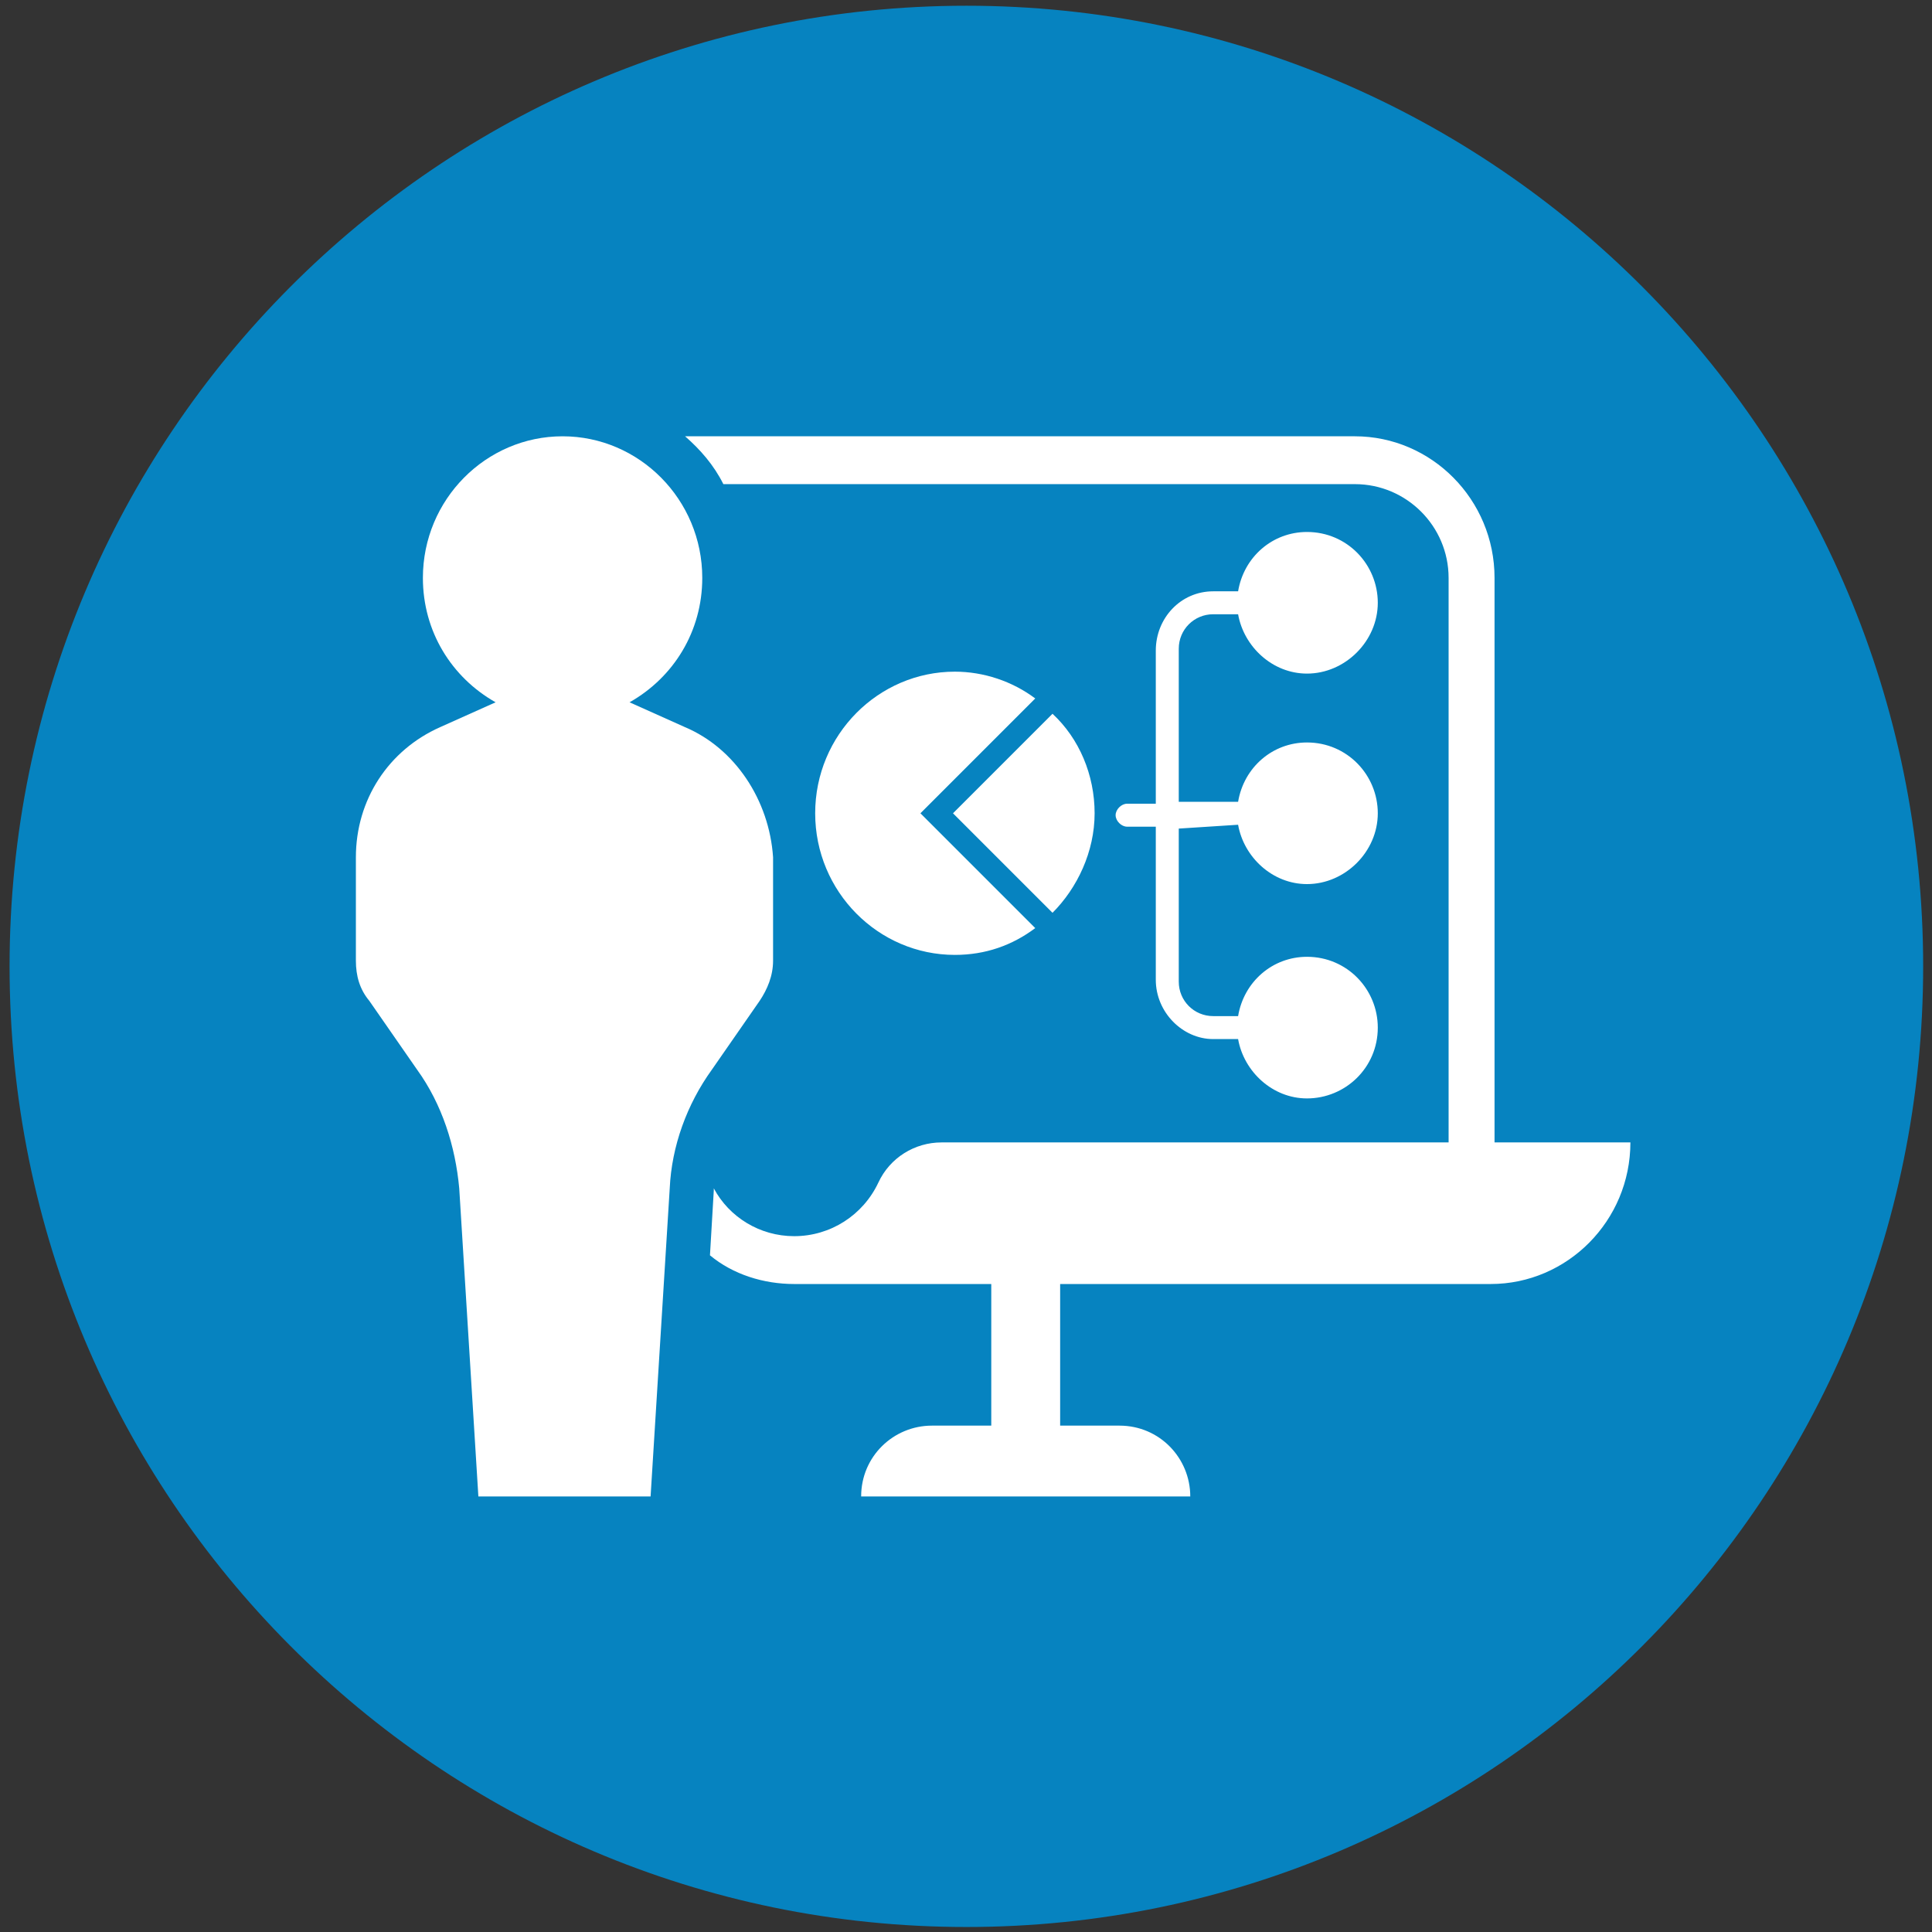
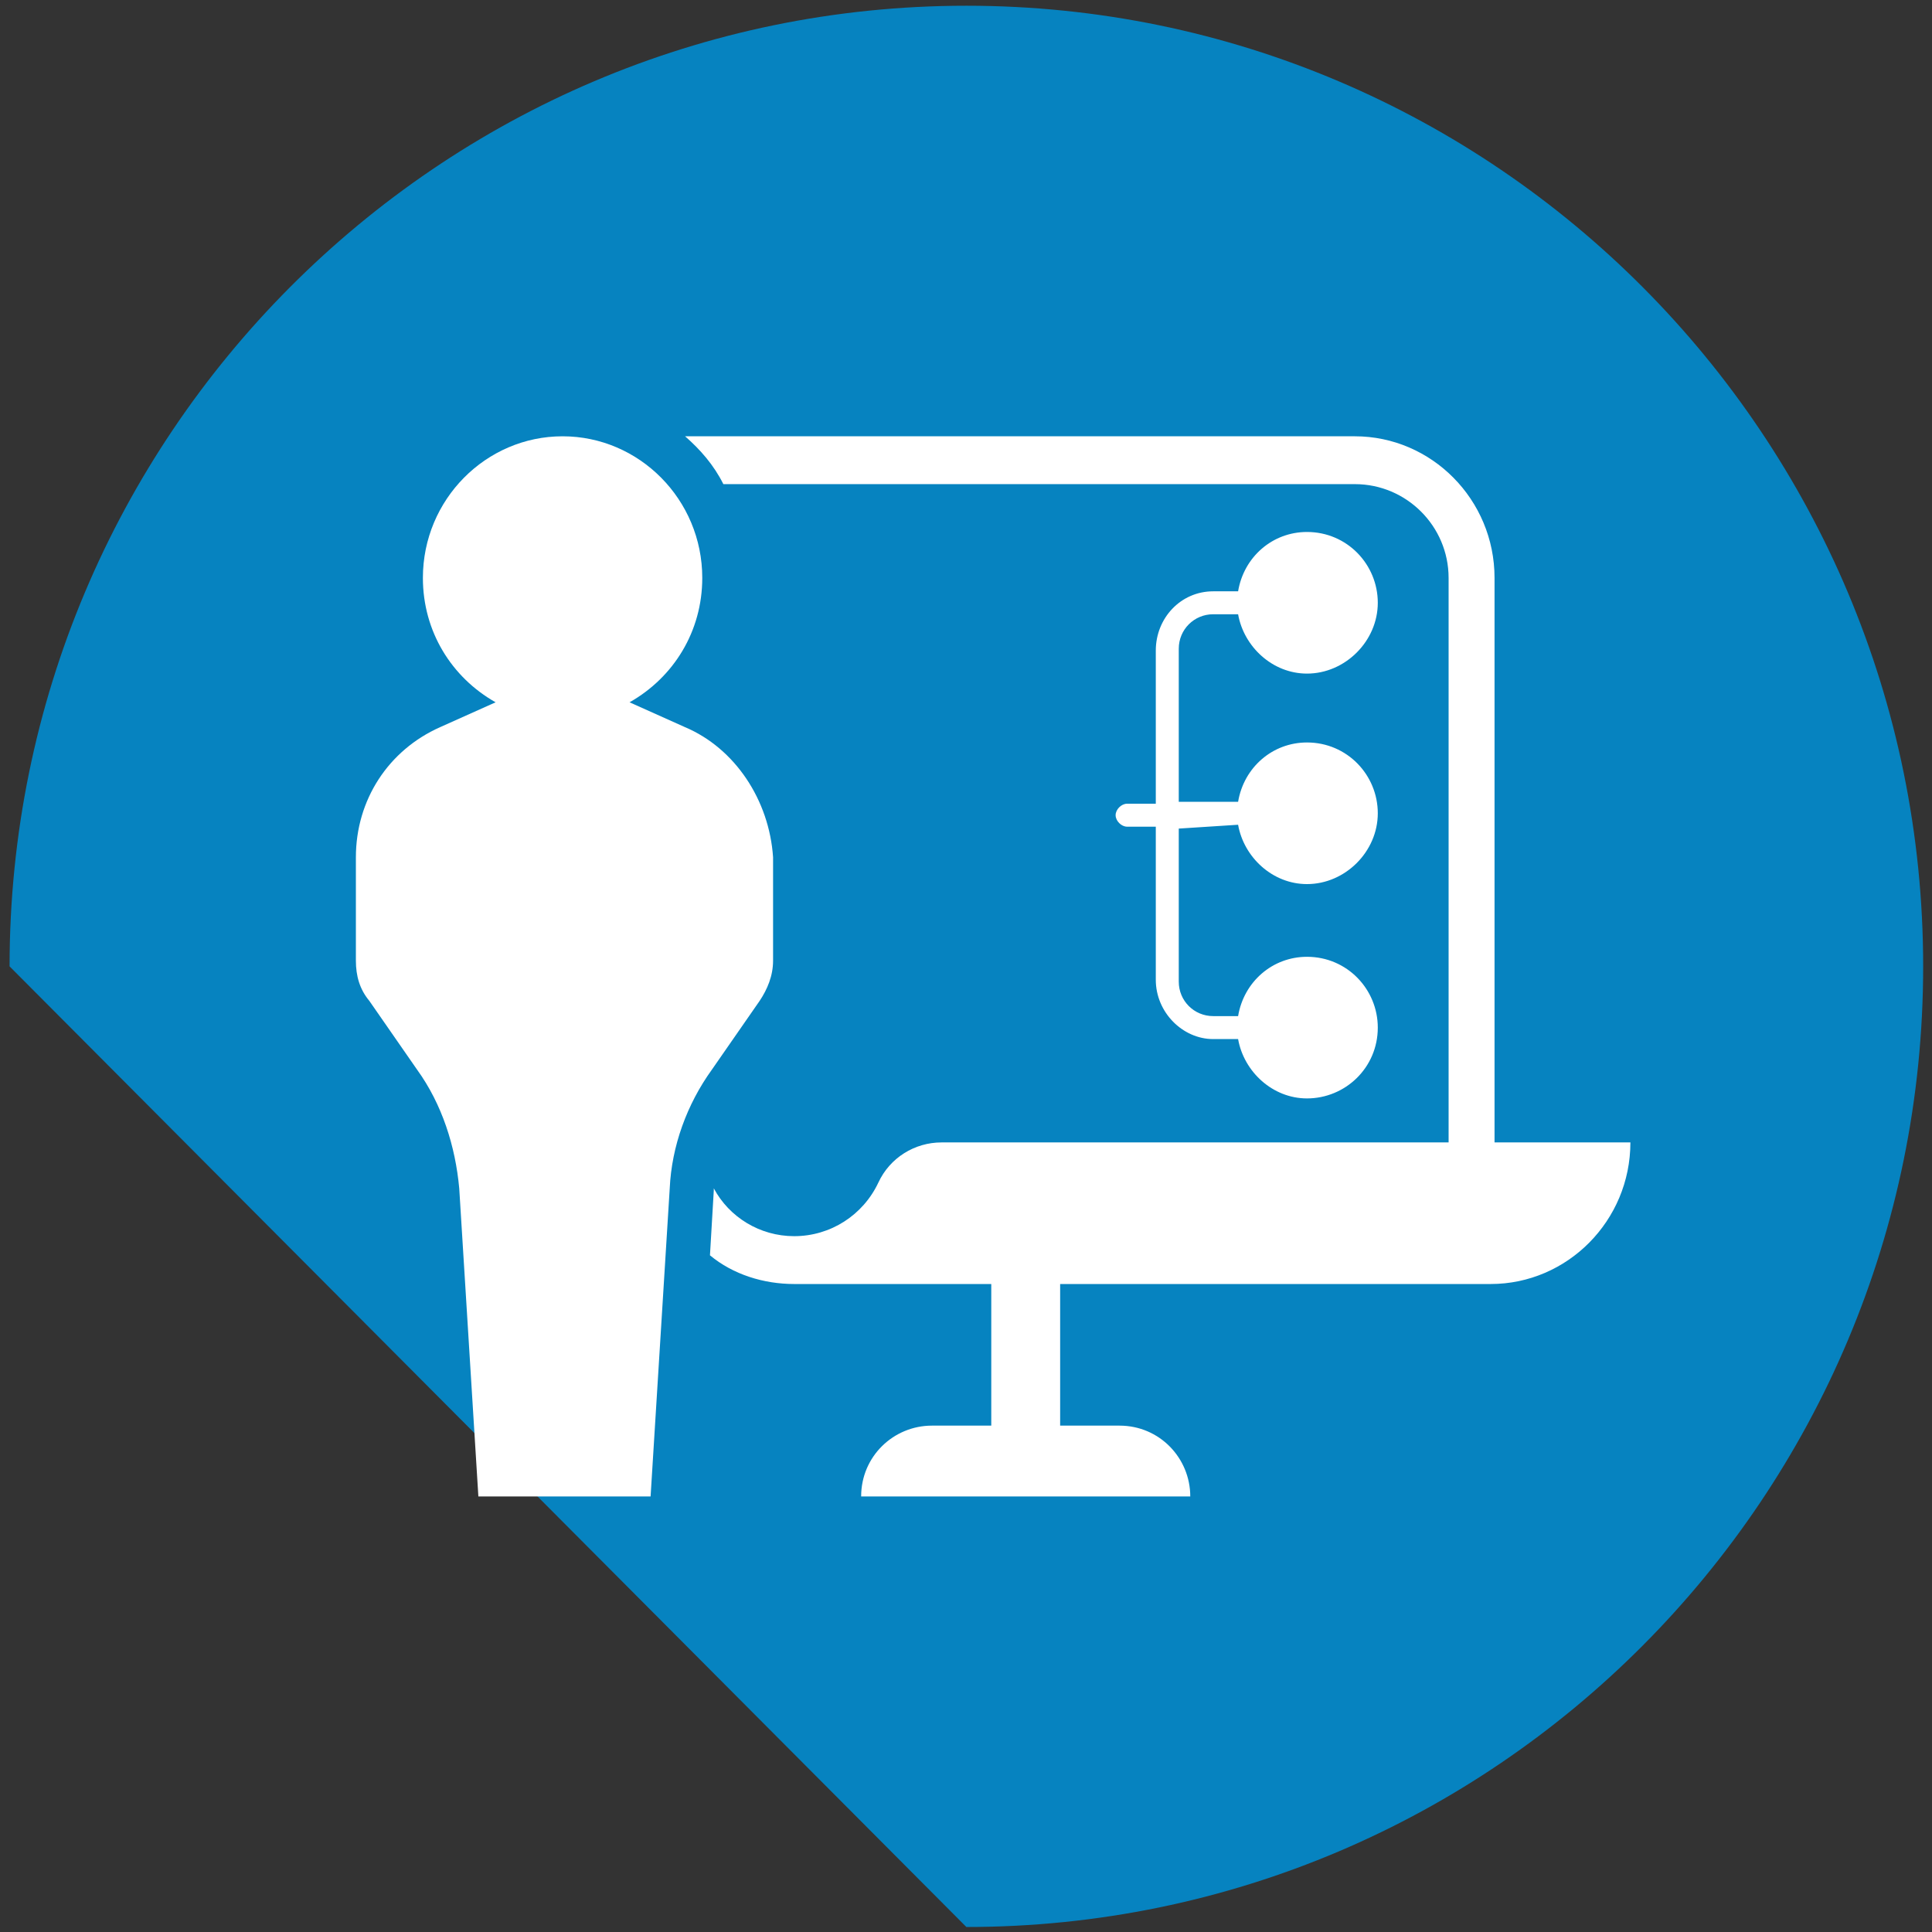
<svg xmlns="http://www.w3.org/2000/svg" width="63" height="63" viewBox="0 0 63 63" fill="none">
  <rect x="0" y="0" width="63" height="63" fill="#333333" stroke="none" />
-   <path d="M31.512 62.837C48.735 62.837 62.712 48.797 62.712 31.512C62.712 14.227 48.735 0.187 31.512 0.187C14.29 0.187 0.312 14.227 0.312 31.512C0.312 48.797 14.29 62.837 31.512 62.837Z" fill="#0683C0" />
+   <path d="M31.512 62.837C48.735 62.837 62.712 48.797 62.712 31.512C62.712 14.227 48.735 0.187 31.512 0.187C14.29 0.187 0.312 14.227 0.312 31.512Z" fill="#0683C0" />
  <path d="M22.338 23.712L20.529 22.901C21.964 22.09 22.9 20.592 22.9 18.845C22.9 16.286 20.841 14.227 18.345 14.227C15.849 14.227 13.79 16.286 13.79 18.845C13.79 20.592 14.726 22.09 16.161 22.901L14.351 23.712C12.666 24.461 11.605 26.083 11.605 27.955V31.325C11.605 31.824 11.73 32.261 12.042 32.635L13.602 34.882C14.414 36.005 14.85 37.378 14.975 38.75L15.599 48.797H21.215L21.839 38.75C21.901 37.378 22.401 36.005 23.212 34.882L24.772 32.635C25.021 32.261 25.209 31.824 25.209 31.325V27.955C25.084 26.083 23.961 24.398 22.338 23.712Z" fill="white" />
  <path d="M48.735 37.253V18.845C48.735 16.286 46.676 14.227 44.18 14.227H22.34C22.839 14.664 23.276 15.163 23.588 15.787H44.18C45.865 15.787 47.237 17.16 47.237 18.845V37.253H30.701C29.828 37.253 29.017 37.752 28.642 38.563C28.143 39.624 27.082 40.31 25.897 40.31C24.773 40.31 23.775 39.686 23.276 38.75C23.276 38.75 23.276 38.75 23.276 38.813L23.151 40.934C23.9 41.558 24.898 41.87 25.897 41.87H32.324V46.488H30.389C29.141 46.488 28.081 47.486 28.081 48.797H38.813C38.813 47.549 37.815 46.488 36.505 46.488H34.57V41.87H48.61C51.106 41.87 53.165 39.811 53.165 37.253C53.29 37.253 48.735 37.253 48.735 37.253Z" fill="white" />
-   <path d="M31.076 26.52L34.321 29.765C35.132 28.954 35.694 27.768 35.694 26.52C35.694 25.272 35.195 24.086 34.321 23.275L31.076 26.52Z" fill="white" />
-   <path d="M30.014 26.52L33.758 22.776C33.009 22.214 32.073 21.902 31.137 21.902C28.641 21.902 26.582 23.962 26.582 26.52C26.582 29.078 28.641 31.138 31.137 31.138C32.136 31.138 33.009 30.826 33.758 30.264L30.014 26.52Z" fill="white" />
  <path d="M40.373 26.894C40.56 27.955 41.496 28.829 42.619 28.829C43.867 28.829 44.928 27.768 44.928 26.52C44.928 25.272 43.929 24.211 42.619 24.211C41.496 24.211 40.56 25.022 40.373 26.146H38.438V21.154C38.438 20.53 38.937 20.03 39.561 20.03H40.373C40.56 21.091 41.496 21.965 42.619 21.965C43.867 21.965 44.928 20.904 44.928 19.656C44.928 18.408 43.929 17.347 42.619 17.347C41.496 17.347 40.56 18.158 40.373 19.282H39.561C38.501 19.282 37.689 20.155 37.689 21.216V26.208H36.753C36.566 26.208 36.379 26.395 36.379 26.582C36.379 26.77 36.566 26.957 36.753 26.957H37.689V31.949C37.689 33.01 38.563 33.883 39.561 33.883H40.373C40.56 34.944 41.496 35.818 42.619 35.818C43.867 35.818 44.928 34.819 44.928 33.509C44.928 32.261 43.929 31.2 42.619 31.2C41.496 31.2 40.56 32.011 40.373 33.134H39.561C38.937 33.134 38.438 32.635 38.438 32.011V27.019L40.373 26.894Z" fill="white" />
</svg>